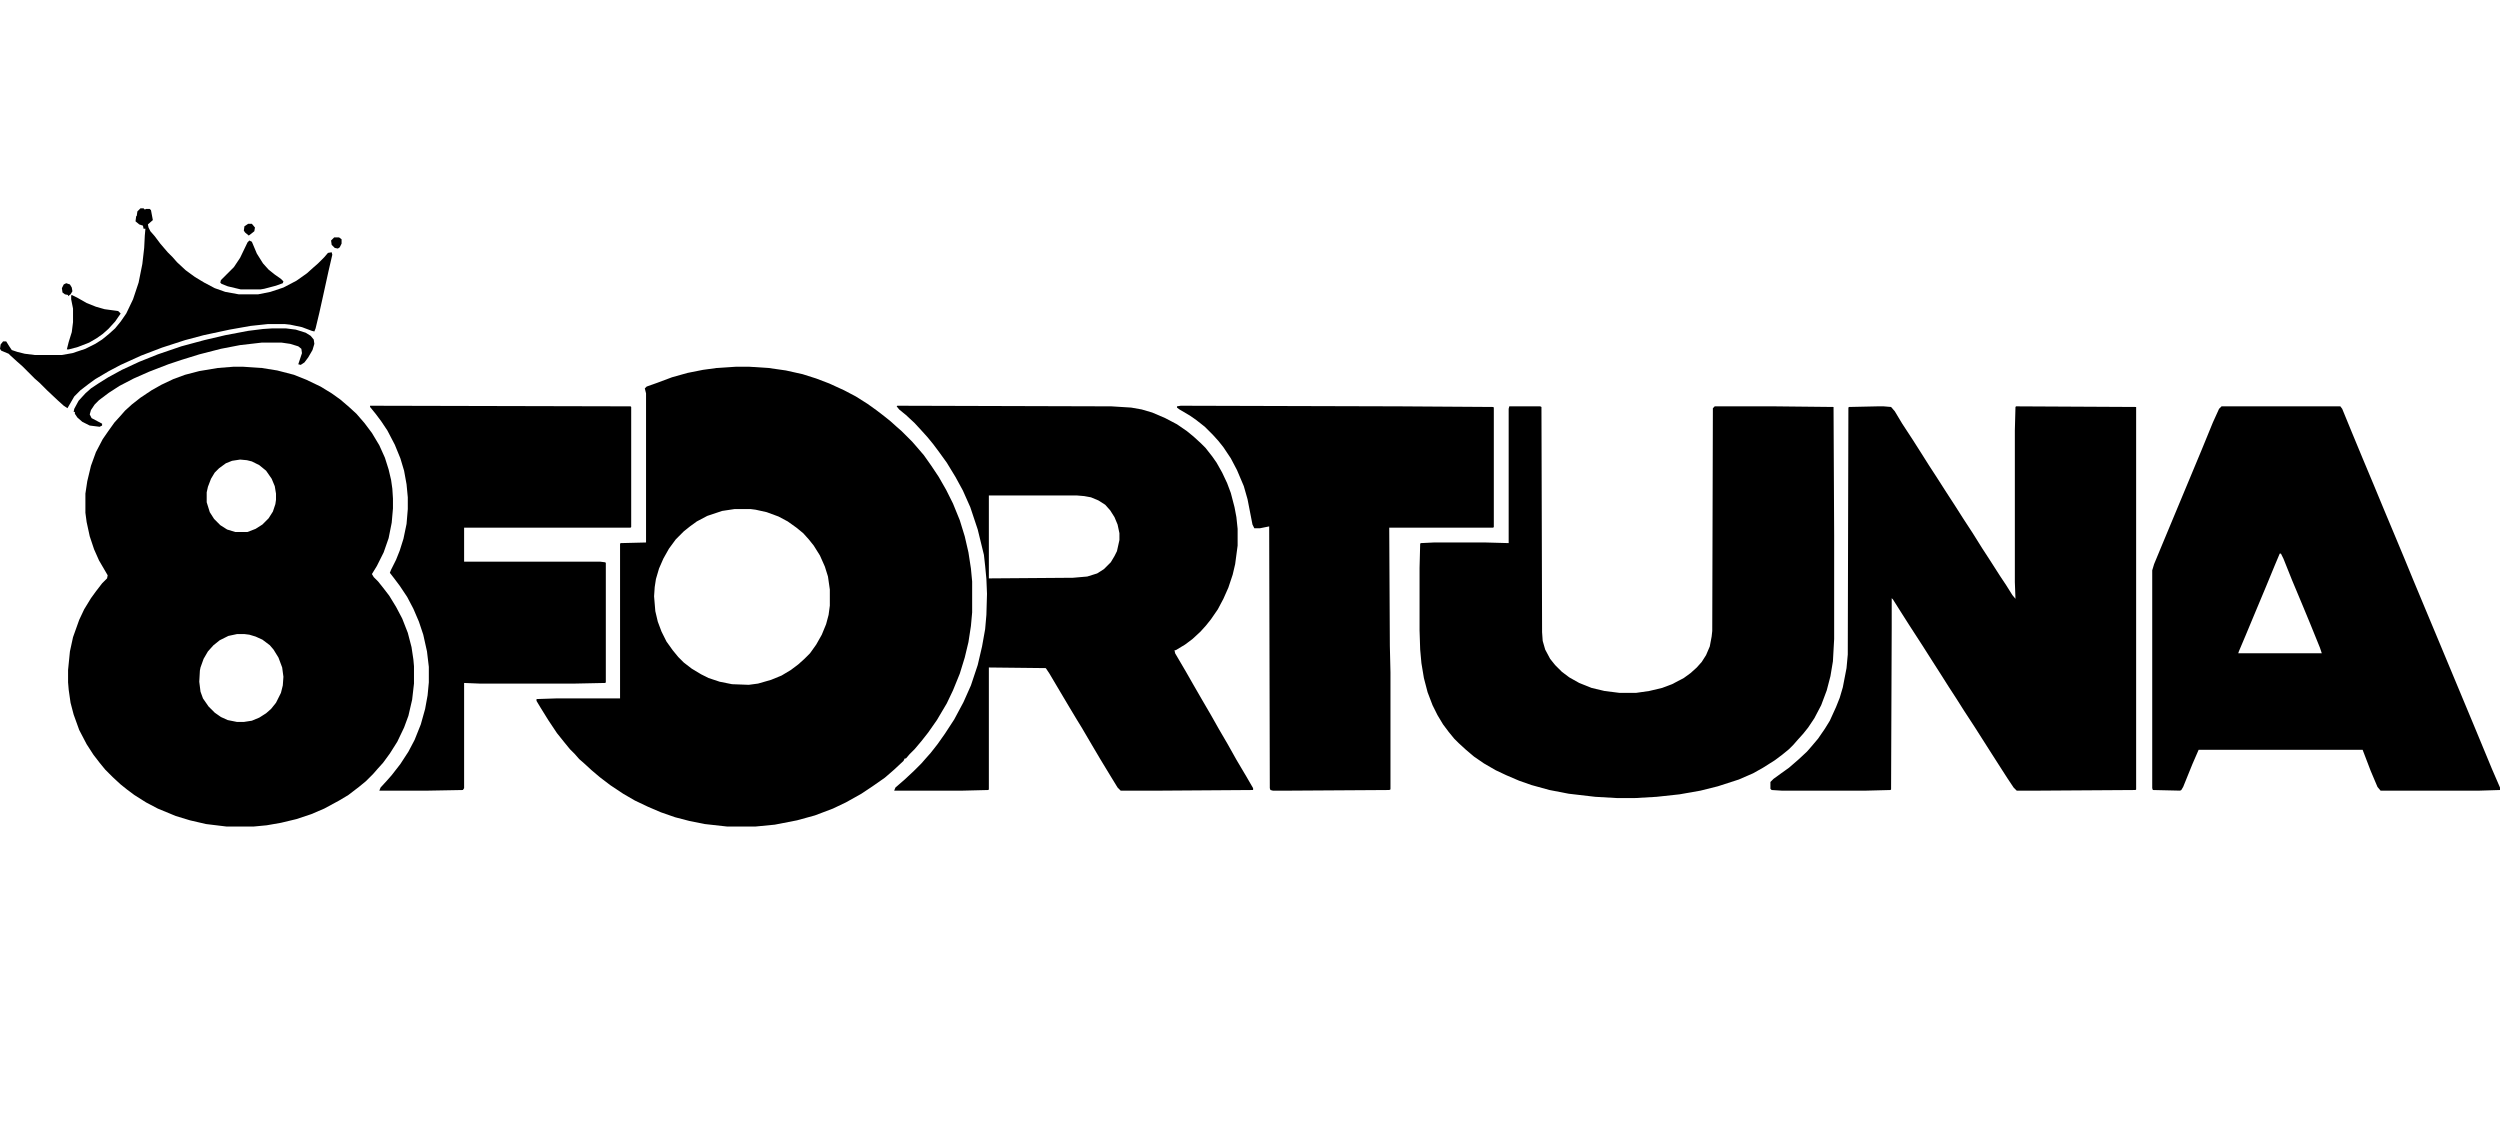
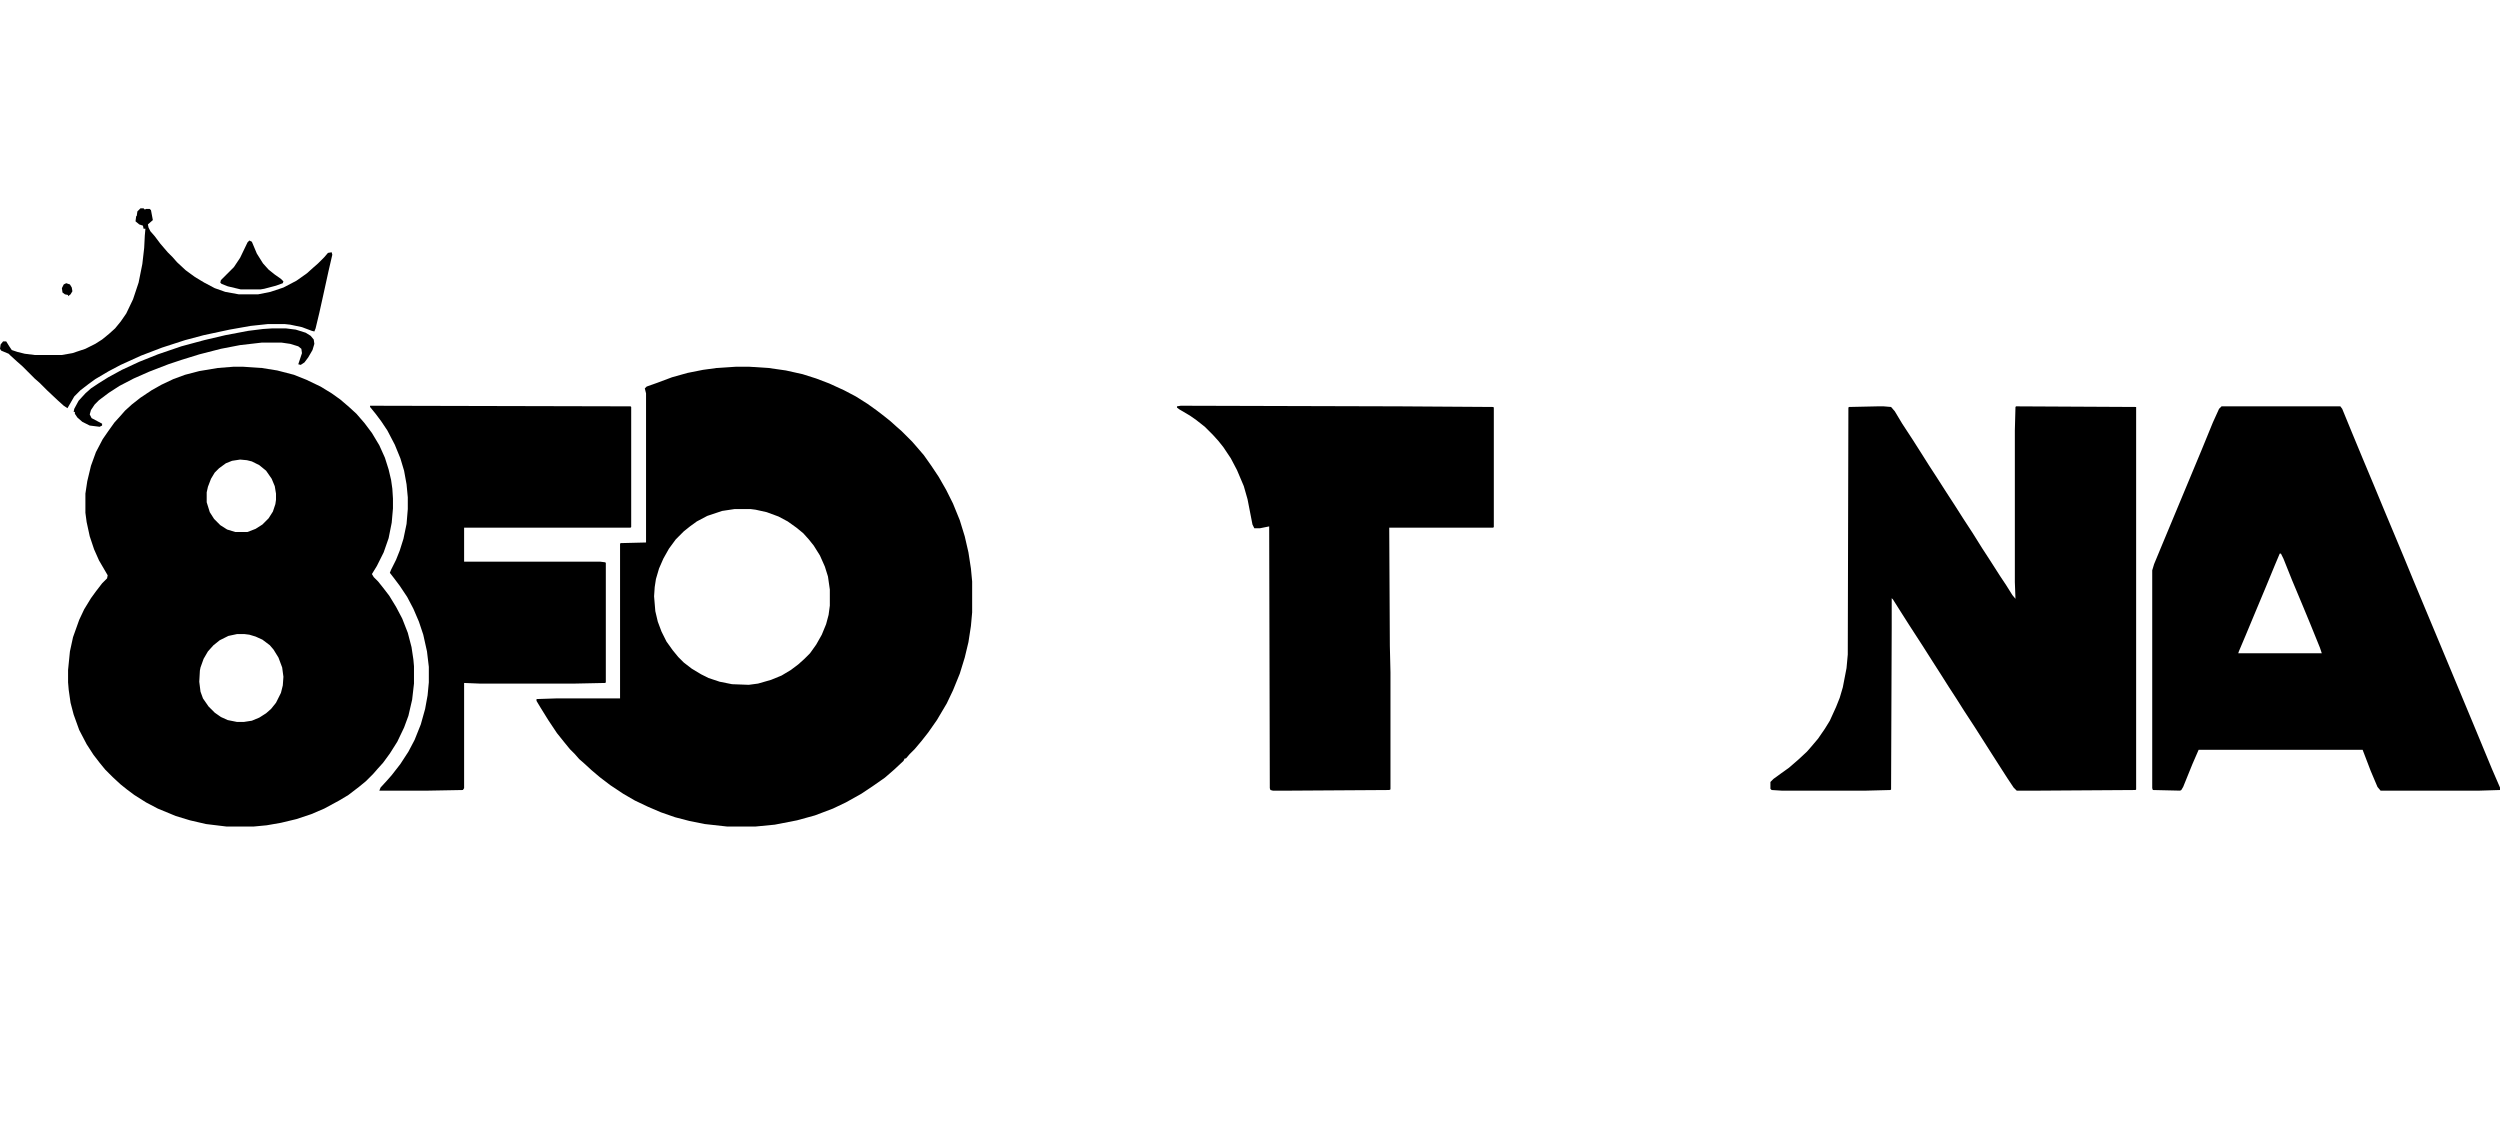
<svg xmlns="http://www.w3.org/2000/svg" width="180" height="82" viewBox="0 0 180 82" fill="none">
  <g clip-path="url(#clip0_24133_2012)">
    <path d="M16.797 26.406H17.51L18.847 26.495L19.961 26.673L21.164 26.985L22.055 27.341L23.08 27.832L23.882 28.322L24.505 28.767L25.129 29.302L25.664 29.792L26.243 30.46L26.778 31.173L27.312 32.064L27.713 32.955L27.981 33.802L28.159 34.559L28.248 35.183L28.293 35.896V36.609L28.203 37.634L27.981 38.748L27.624 39.772L27.134 40.752L26.778 41.332L26.911 41.554L27.223 41.866L27.58 42.312L28.025 42.891L28.515 43.693L28.961 44.539L29.362 45.564L29.629 46.589L29.763 47.48L29.807 47.97V49.218L29.674 50.376L29.406 51.535L29.094 52.381L28.604 53.406L28.07 54.252L27.58 54.921L27.179 55.366L26.867 55.723L26.332 56.257L25.842 56.658L25.084 57.238L24.416 57.639L23.347 58.218L22.411 58.619L21.342 58.975L20.228 59.242L19.203 59.421L18.268 59.51H16.307L14.837 59.332L13.679 59.064L12.654 58.752L11.362 58.218L10.515 57.772L9.669 57.238L9.134 56.837L8.688 56.48L8.109 55.946L7.575 55.411L7.174 54.921L6.728 54.342L6.238 53.584L5.703 52.559L5.302 51.446L5.08 50.599L4.946 49.663L4.901 49.129V48.238L5.035 46.901L5.258 45.876L5.703 44.629L6.06 43.871L6.55 43.069L6.906 42.579L7.352 42L7.708 41.644L7.753 41.421L7.129 40.351L6.773 39.549L6.461 38.614L6.238 37.589L6.149 36.921V35.539L6.283 34.648L6.55 33.535L6.906 32.554L7.396 31.619L7.797 31.04L8.243 30.416L8.688 29.926L9 29.569L9.49 29.124L10.114 28.634L10.916 28.099L11.629 27.698L12.476 27.297L13.322 26.985L14.347 26.718L15.684 26.495L16.797 26.406ZM17.288 33.089L16.708 33.178L16.263 33.356L15.773 33.713L15.461 34.025L15.193 34.47L14.971 35.049L14.882 35.45V36.163L15.104 36.876L15.416 37.366L15.862 37.812L16.352 38.124L16.931 38.302H17.822L18.401 38.079L18.892 37.767L19.337 37.322L19.649 36.832L19.827 36.297L19.872 35.985V35.539L19.783 35.005L19.56 34.47L19.159 33.891L18.669 33.49L18.134 33.223L17.778 33.134L17.288 33.089ZM17.065 45.653L16.441 45.787L15.817 46.099L15.372 46.455L14.971 46.901L14.659 47.436L14.436 48.059L14.392 48.282L14.347 49.084L14.436 49.797L14.614 50.287L15.015 50.866L15.461 51.312L15.906 51.624L16.396 51.846L17.065 51.98H17.555L18.134 51.891L18.669 51.668L19.159 51.356L19.515 51.044L19.872 50.599L20.228 49.886L20.362 49.351L20.406 48.728L20.317 48.059L20.05 47.346L19.693 46.767L19.426 46.455L18.892 46.054L18.401 45.832L17.956 45.698L17.599 45.653H17.065Z" fill="black" />
    <path d="M52.975 26.406H53.956L55.337 26.495L56.584 26.673L57.787 26.941L58.767 27.252L59.703 27.609L60.773 28.099L61.619 28.544L62.465 29.079L63.089 29.525L63.669 29.97L64.114 30.327L64.56 30.728L64.916 31.04L65.674 31.797L65.985 32.153L66.52 32.777L67.055 33.535L67.589 34.337L68.124 35.272L68.614 36.252L69.104 37.455L69.461 38.614L69.728 39.772L69.906 40.931L69.995 41.866V44.094L69.906 45.074L69.728 46.233L69.461 47.346L69.104 48.505L68.614 49.708L68.168 50.644L67.456 51.846L66.832 52.738L66.342 53.361L65.852 53.941L65.495 54.297L65.228 54.609H65.139L65.05 54.787L64.381 55.411L63.713 55.99L62.822 56.614L62.02 57.148L60.906 57.772L59.971 58.218L58.678 58.708L57.386 59.064L55.782 59.376L54.401 59.51H52.352L50.748 59.332L49.634 59.109L48.609 58.842L47.584 58.485L46.649 58.084L45.713 57.639L44.867 57.148L43.931 56.525L43.173 55.946L42.594 55.455L42.06 54.965L41.703 54.653L41.391 54.297L41.035 53.941L40.634 53.45L40.099 52.782L39.475 51.846L38.896 50.911L38.629 50.465V50.332L40.01 50.287H44.644V39.148L44.688 39.104L46.515 39.059V28.322L46.426 27.965L46.56 27.832L47.317 27.564L48.386 27.163L49.5 26.851L50.614 26.629L51.594 26.495L52.975 26.406ZM52.886 36.653L51.995 36.787L50.926 37.144L50.169 37.544L49.678 37.901L49.233 38.257L48.654 38.837L48.164 39.505L47.763 40.218L47.451 40.931L47.228 41.688L47.139 42.267L47.094 42.936L47.183 44.005L47.362 44.762L47.629 45.475L47.985 46.188L48.431 46.812L48.832 47.302L49.233 47.703L49.812 48.148L50.48 48.549L51.015 48.817L51.817 49.084L52.708 49.262L53.911 49.307L54.579 49.218L55.515 48.95L56.273 48.639L56.941 48.238L57.475 47.837L57.921 47.436L58.322 47.035L58.767 46.411L59.169 45.698L59.48 44.941L59.659 44.272L59.748 43.604V42.446L59.614 41.51L59.391 40.797L59.035 39.995L58.589 39.282L58.233 38.837L57.832 38.391L57.342 37.99L56.718 37.544L56.05 37.188L55.203 36.876L54.401 36.698L54.045 36.653H52.886Z" fill="black" />
-     <path d="M108.668 29.257H110.896L110.985 29.302L111.03 45.52L111.074 46.144L111.253 46.767L111.609 47.435L111.965 47.881L112.456 48.371L112.99 48.772L113.703 49.173L114.594 49.53L115.53 49.752L116.599 49.886H117.802L118.738 49.752L119.673 49.53L120.386 49.262L121.233 48.817L121.723 48.46L122.168 48.059L122.525 47.658L122.837 47.168L123.104 46.544L123.238 45.832L123.282 45.431L123.327 29.391L123.46 29.257H127.782L132.015 29.302L132.059 38.525V46.01L131.97 47.614L131.792 48.683L131.525 49.708L131.124 50.777L130.634 51.713L130.188 52.381L129.832 52.827L129.431 53.272L129.119 53.629L128.807 53.941L128.317 54.342L127.782 54.742L126.936 55.277L126.223 55.678L125.198 56.124L123.683 56.614L122.436 56.926L120.921 57.193L119.272 57.371L117.713 57.46H116.421L114.861 57.371L112.946 57.148L111.564 56.881L110.272 56.525L109.381 56.213L108.446 55.812L107.688 55.455L106.842 54.965L106.129 54.475L105.55 53.985L105.015 53.495L104.703 53.183L104.302 52.693L103.901 52.158L103.5 51.49L103.144 50.777L102.787 49.842L102.52 48.817L102.342 47.747L102.253 46.767L102.208 45.386V40.886L102.253 39.148L102.297 39.104L103.233 39.059H106.975L108.624 39.104V29.436L108.668 29.257Z" fill="black" />
    <path d="M135.178 29.257H135.624L136.158 29.302L136.426 29.614L136.96 30.505L137.718 31.663L138.342 32.644L138.876 33.49L139.455 34.381L140.168 35.495L140.747 36.386L141.371 37.366L142.04 38.391L142.708 39.46L143.287 40.351L144 41.465L144.445 42.134L144.891 42.846L145.114 43.114L145.069 41.911V30.995L145.114 29.302L145.158 29.257L153.802 29.302V56.837L153.757 56.881L146.851 56.926H145.203L144.98 56.703L144.535 56.035L144.134 55.411L143.421 54.297L142.173 52.337L141.416 51.178L140.881 50.332L140.302 49.441L139.767 48.594L139.054 47.48L138.431 46.5L137.45 44.985L136.827 44.005L136.292 43.158L136.203 43.069V45.163L136.158 56.837L136.114 56.881L134.376 56.926H128.272L127.559 56.881L127.47 56.792V56.302L127.693 56.079L128.183 55.723L128.807 55.277L129.475 54.698L130.099 54.119L130.411 53.762L130.901 53.183L131.391 52.47L131.747 51.891L132.193 50.911L132.46 50.242L132.683 49.485L132.95 48.104L133.04 47.124L133.084 29.346L133.129 29.302L135.178 29.257Z" fill="black" />
    <path d="M159.951 29.257H168.505L168.639 29.436L169.352 31.173L170.109 33L170.911 34.916L171.668 36.742L172.47 38.658L173.139 40.262L173.762 41.777L174.654 43.916L175.455 45.832L178.129 52.247L178.886 54.074L179.421 55.366L180 56.703V56.881L178.53 56.926H171.401L171.178 56.658L170.688 55.5L170.109 53.985H158.302L157.856 55.01L157.188 56.658L157.055 56.881L156.965 56.926L155.005 56.881L154.96 56.747V41.064L155.094 40.619L155.629 39.327L158.525 32.376L159.327 30.416L159.772 29.436L159.951 29.257ZM164.139 39.861L163.782 40.708L163.158 42.223L162.356 44.139L161.688 45.742L161.198 46.901L161.154 47.035H167.168L167.035 46.634L166.366 44.985L165.832 43.693L165.03 41.777L164.406 40.218L164.228 39.861H164.139Z" fill="black" />
-     <path d="M64.604 29.213L80.02 29.257L81.446 29.346L82.203 29.48L82.961 29.703L83.896 30.104L84.743 30.549L85.456 31.04L85.946 31.441L86.48 31.931L86.792 32.242L87.282 32.866L87.594 33.312L87.995 34.025L88.352 34.782L88.619 35.495L88.886 36.52L89.02 37.233L89.109 38.079V39.282L88.931 40.619L88.753 41.376L88.441 42.312L88.084 43.114L87.683 43.871L87.193 44.584L86.837 45.03L86.436 45.475L85.857 46.01L85.322 46.411L84.654 46.812H84.564L84.609 47.035L85.367 48.327L85.901 49.262L86.57 50.421L87.193 51.49L87.772 52.515L88.396 53.584L89.02 54.698L89.733 55.901L90.223 56.747V56.881L83.629 56.926H80.688L80.466 56.703L79.975 55.901L79.218 54.653L78.639 53.673L77.881 52.381L77.525 51.802L76.99 50.911L76.144 49.485L75.564 48.505L75.297 48.104L71.198 48.059V56.837L71.154 56.881L69.327 56.926H64.381L64.471 56.703L65.139 56.124L65.807 55.5L66.342 54.965L66.654 54.609L67.01 54.208L67.5 53.584L68.035 52.827L68.703 51.802L69.371 50.554L69.906 49.351L70.396 47.881L70.708 46.544L70.931 45.297L71.02 44.272L71.064 42.757L71.02 41.688L70.931 40.752L70.842 39.95L70.396 38.124L69.862 36.52L69.327 35.317L68.792 34.337L68.168 33.312L67.589 32.51L67.188 31.975L66.787 31.485L66.386 31.04L65.852 30.46L65.228 29.881L64.738 29.48L64.56 29.257L64.604 29.213ZM71.198 35.673V41.644L77.258 41.599L78.282 41.51L78.995 41.287L79.485 40.975L79.975 40.485L80.243 40.039L80.421 39.683L80.599 38.881V38.391L80.466 37.767L80.243 37.233L79.931 36.742L79.574 36.342L79.084 36.03L78.55 35.807L78.06 35.718L77.525 35.673H71.198Z" fill="black" />
    <path d="M85.01 29.213L100.782 29.257L107.51 29.302L107.555 29.346V37.945L107.51 37.99H100.025L100.069 46.5L100.114 48.416V56.837L100.025 56.881L92.941 56.926H91.649L91.47 56.881L91.426 56.747L91.381 37.901L90.713 38.035H90.312L90.178 37.767L89.822 35.941L89.555 35.005L89.064 33.846L88.619 33L88.084 32.198L87.728 31.752L87.327 31.307L86.748 30.728L86.124 30.238L85.678 29.926L84.921 29.48L84.743 29.346V29.257L85.01 29.213Z" fill="black" />
    <path d="M26.644 29.213L45.401 29.257L45.446 29.302V37.945L45.401 37.99H33.416V40.441H43.218L43.574 40.485L43.619 40.53V49.129L43.574 49.173L41.391 49.218H34.53L33.416 49.173V56.747L33.327 56.881L30.832 56.926H27.312L27.401 56.703L27.891 56.168L28.203 55.812L28.827 55.01L29.406 54.119L29.852 53.272L30.297 52.158L30.609 51.044L30.787 50.064L30.876 49.129V48.015L30.743 46.901L30.475 45.698L30.163 44.762L29.762 43.827L29.317 42.98L28.782 42.178L28.381 41.644L28.069 41.242L28.158 41.02L28.515 40.307L28.782 39.639L29.049 38.792L29.272 37.723L29.361 36.653V35.807L29.272 34.871L29.094 33.891L28.827 33L28.426 32.02L27.891 30.995L27.445 30.327L27.044 29.792L26.644 29.302V29.213Z" fill="black" />
    <path d="M10.114 15H10.337L10.426 15.089L10.515 15.045H10.782L10.871 15.134L11.005 15.847L10.649 16.158L10.693 16.381L10.827 16.648L11.139 17.005L11.54 17.54L12.074 18.163L12.431 18.52L12.743 18.876L13.366 19.455L14.035 19.945L14.703 20.346L15.46 20.747L16.218 21.015L17.198 21.193H18.579L19.47 21.015L20.406 20.703L21.342 20.213L22.099 19.678L22.545 19.277L22.901 18.965L23.346 18.52L23.614 18.208L23.881 18.163L23.926 18.342L23.658 19.5L23.257 21.327L22.99 22.53L22.723 23.644L22.634 23.866L22.455 23.822L21.743 23.555L20.896 23.376L20.495 23.332H19.292L18.045 23.465L16.53 23.733L14.658 24.134L13.322 24.49L11.673 25.025L10.158 25.604L8.688 26.272L7.842 26.718L6.861 27.297L6.371 27.654L5.792 28.099L5.347 28.545L4.856 29.391L4.589 29.213L4.144 28.812L3.386 28.099L2.851 27.564L2.495 27.253L1.604 26.361L1.248 26.049L0.757 25.604L0.624 25.47L0.089 25.247L0 25.114L0.045 24.802L0.223 24.579H0.446L0.668 24.936L0.847 25.203L1.248 25.337L1.782 25.47L2.495 25.559H4.455L5.213 25.426L6.149 25.114L6.861 24.757L7.351 24.445L7.842 24.045L8.287 23.644L8.688 23.154L9.089 22.574L9.579 21.549L9.98 20.346L10.248 19.01L10.381 17.852L10.426 16.96L10.47 16.47H10.337L10.292 16.247L10.025 16.158L9.757 15.936L9.802 15.579L9.847 15.535L9.891 15.223L10.114 15Z" fill="black" />
    <path d="M19.604 23.644H20.584L21.297 23.733L22.01 23.956L22.366 24.178L22.589 24.446L22.633 24.758L22.5 25.203L22.188 25.738L21.921 26.094L21.653 26.272L21.475 26.228L21.742 25.426L21.698 25.114L21.475 24.936L20.896 24.758L20.272 24.668H18.846L17.287 24.847L15.906 25.114L14.346 25.515L13.054 25.916L12.119 26.228L10.737 26.762L9.624 27.253L8.599 27.787L7.841 28.277L7.128 28.812L6.817 29.124L6.549 29.525L6.46 29.837L6.594 30.104L7.351 30.505V30.639L7.173 30.728L6.46 30.639L5.926 30.371L5.569 30.059L5.391 29.792V29.659H5.302L5.346 29.436L5.658 28.857L6.148 28.322L6.549 27.965L7.084 27.609L7.797 27.163L8.777 26.629L10.024 26.05L11.361 25.515L13.054 24.936L14.703 24.49L16.218 24.134L17.866 23.822L18.935 23.688L19.604 23.644Z" fill="black" />
-     <path d="M5.168 21.238L5.614 21.461L6.238 21.817L6.906 22.084L7.53 22.262L8.51 22.396L8.688 22.574L8.287 23.154L7.797 23.688L7.396 24.045L6.951 24.357L6.416 24.669L5.614 24.98L4.946 25.159H4.812L4.946 24.624L5.168 23.911L5.258 23.198V22.218L5.124 21.55V21.282L5.168 21.238Z" fill="black" />
    <path d="M17.955 17.317L18.134 17.406L18.49 18.253L18.936 18.965L19.337 19.411L19.782 19.767L20.228 20.079L20.406 20.258L20.361 20.391L19.871 20.569L19.025 20.792L18.757 20.837H17.332L16.396 20.614L15.95 20.436L15.861 20.347L15.906 20.168L16.841 19.233L17.287 18.564L17.822 17.451L17.955 17.317Z" fill="black" />
-     <path d="M24.06 17.094H24.416L24.594 17.228V17.54L24.461 17.807L24.327 17.896L24.104 17.851L23.881 17.629L23.837 17.317L24.06 17.094Z" fill="black" />
    <path d="M4.767 20.391L5.035 20.48L5.168 20.703L5.213 20.97L5.079 21.193L4.901 21.327V21.238L4.678 21.193L4.5 21.059L4.456 20.747L4.589 20.48L4.767 20.391Z" fill="black" />
-     <path d="M17.867 16.114H18.134L18.357 16.381L18.312 16.649L18.089 16.827L17.911 16.96L17.644 16.738L17.555 16.604L17.599 16.292L17.867 16.114Z" fill="black" />
  </g>
  <defs>
    <clipPath id="clip0_24133_2012">
      <rect width="180" height="82" fill="white" />
    </clipPath>
  </defs>
</svg>